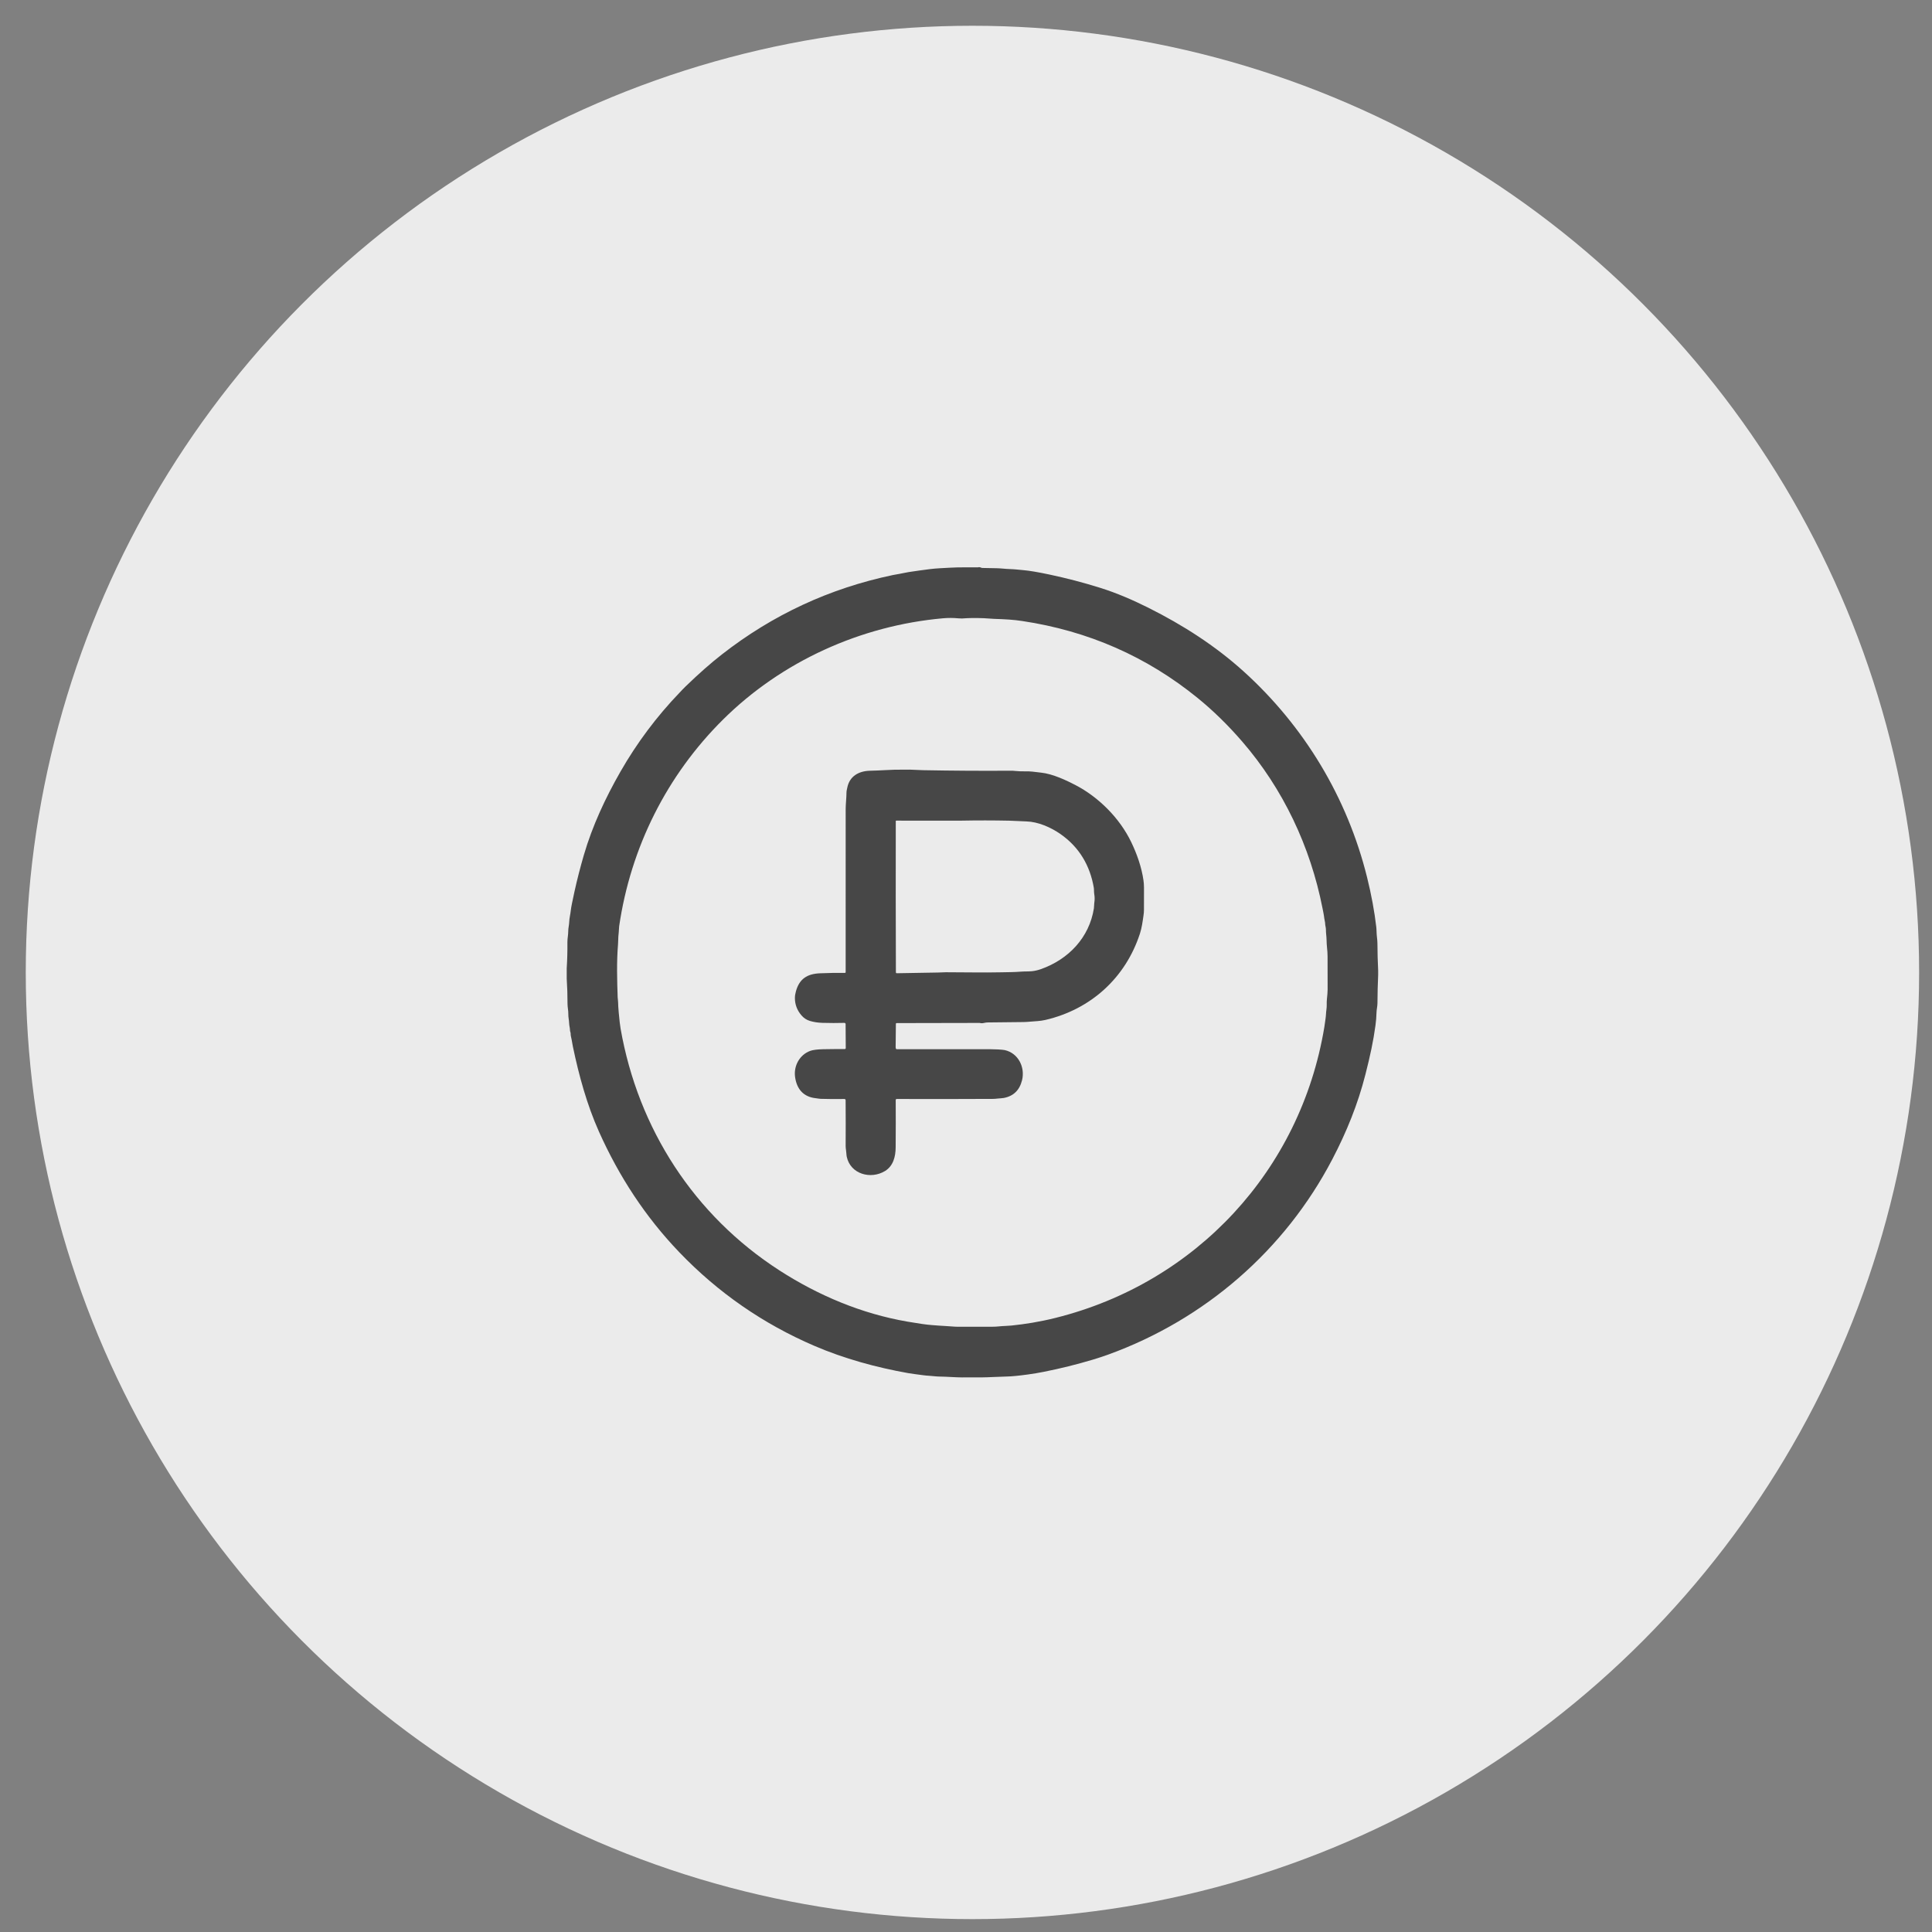
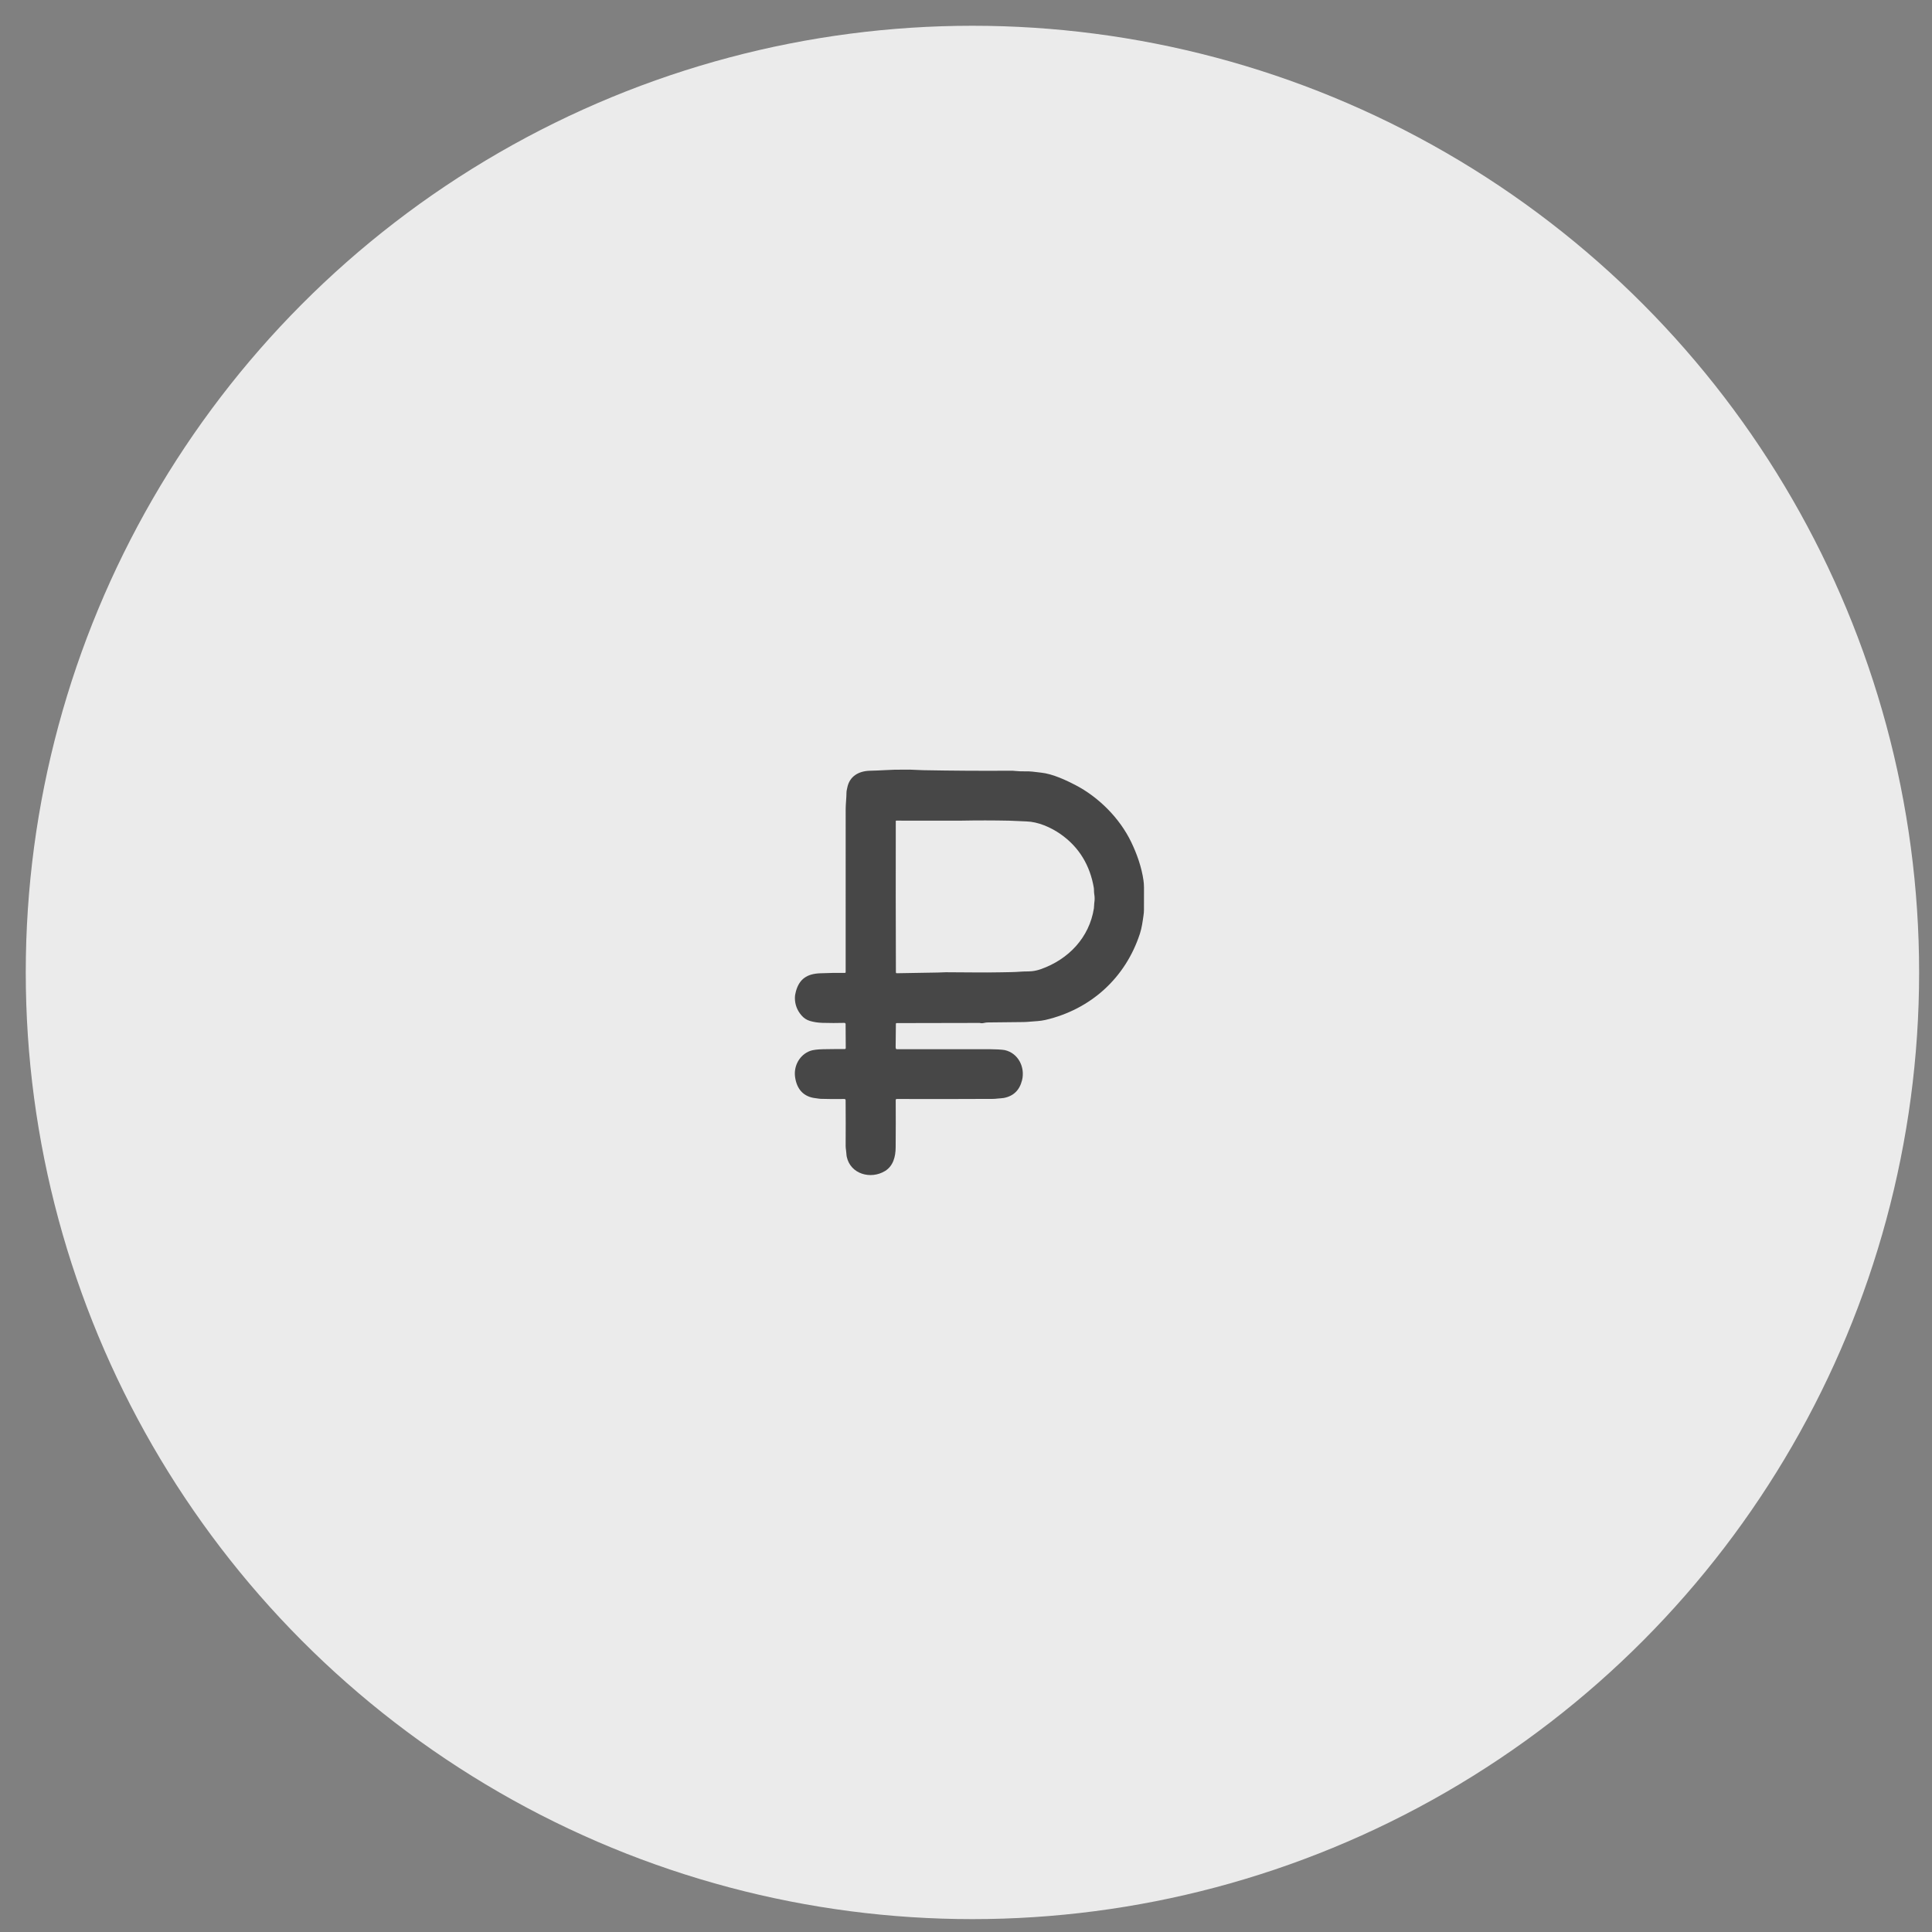
<svg xmlns="http://www.w3.org/2000/svg" width="150" height="150" viewBox="0 0 150 150" fill="none">
  <rect x="0" y="0" width="150" height="150" fill="#808080" stroke="none" />
  <circle cx="75.5" cy="75.5" r="73.5" fill="#EBEBEB" />
  <g clip-path="url(#clip0_761_2066)">
-     <path d="M75.935 44.048C75.999 44.026 76.072 44.03 76.154 44.06C76.174 44.082 76.213 44.095 76.271 44.096C76.64 44.106 77.008 44.112 77.376 44.117C77.705 44.121 78.068 44.174 78.418 44.183C78.767 44.192 79.094 44.235 79.47 44.268C79.918 44.306 80.582 44.418 81.464 44.604C82.797 44.886 84.113 45.23 85.413 45.637C86.708 46.042 87.964 46.588 89.175 47.194C91.827 48.521 94.345 50.131 96.547 52.121C101.265 56.386 104.607 61.934 106.137 68.106C106.474 69.462 106.713 70.755 106.855 71.986C106.88 72.2 106.871 72.464 106.9 72.701C106.928 72.929 106.942 73.107 106.943 73.235C106.946 73.942 106.965 74.65 107 75.359V75.682C106.967 76.42 106.949 77.157 106.945 77.894C106.944 78.126 106.879 78.382 106.874 78.579C106.866 78.934 106.835 79.293 106.792 79.606C106.621 80.862 106.386 81.948 106.01 83.425C105.422 85.738 104.544 87.895 103.441 90.005C99.752 97.067 93.548 102.443 86.054 105.165C85.664 105.306 85.257 105.44 84.834 105.567C83.587 105.939 82.325 106.252 81.049 106.506C80.627 106.59 80.205 106.661 79.781 106.718C79.08 106.814 78.547 106.865 78.184 106.872C77.511 106.885 76.793 106.937 76.17 106.941C75.677 106.944 75.184 106.945 74.691 106.942C74.149 106.939 73.508 106.881 72.914 106.875C72.68 106.872 72.44 106.835 72.201 106.82C71.986 106.807 71.808 106.79 71.667 106.77C71.277 106.715 70.868 106.672 70.501 106.607C68.038 106.169 65.531 105.483 63.231 104.494C59.242 102.78 55.747 100.358 52.746 97.23C50.105 94.476 48.063 91.344 46.505 87.865C45.575 85.787 44.948 83.508 44.477 81.248C44.441 81.074 44.409 80.899 44.383 80.724C44.363 80.589 44.298 80.409 44.303 80.233C44.306 80.156 44.256 80.087 44.255 80.004C44.255 79.811 44.192 79.637 44.188 79.45C44.183 79.203 44.118 78.987 44.124 78.738C44.13 78.467 44.062 78.195 44.062 77.948C44.063 77.292 44.042 76.636 44 75.979V75.175C44.043 74.499 44.06 73.823 44.053 73.148C44.05 72.875 44.119 72.587 44.118 72.294C44.118 72.05 44.185 71.831 44.193 71.586C44.203 71.285 44.287 70.979 44.318 70.672C44.337 70.478 44.431 70.002 44.597 69.246C44.81 68.281 45.056 67.324 45.333 66.375C45.993 64.117 47.003 61.953 48.17 59.914C49.451 57.676 50.984 55.627 52.771 53.767C52.916 53.616 53.041 53.476 53.24 53.284C54.245 52.312 55.178 51.49 56.038 50.818C59.986 47.732 64.415 45.675 69.325 44.646C69.404 44.629 69.579 44.598 69.851 44.551C70.085 44.511 70.329 44.45 70.549 44.416C71.103 44.331 71.657 44.254 72.214 44.184C72.705 44.123 73.23 44.106 73.747 44.076C74.473 44.033 75.206 44.055 75.935 44.048ZM74.689 48.019L74.397 48.006C74.004 47.969 73.611 47.968 73.217 48.003C66.816 48.572 60.683 51.357 56.138 55.865C51.762 60.206 48.968 65.799 48.072 71.908C48.047 72.084 48.055 72.301 48.028 72.505C47.991 72.781 48.006 73.049 47.983 73.324C47.87 74.678 47.909 76.084 47.956 77.441C47.959 77.554 47.99 77.692 47.99 77.826C47.991 78.005 48.008 78.275 48.04 78.636C48.091 79.2 48.139 79.61 48.183 79.865C49.541 87.624 53.882 94.356 60.515 98.634C63.542 100.586 66.896 101.996 70.456 102.611C71.335 102.763 71.961 102.852 72.334 102.877C72.725 102.902 73.064 102.942 73.41 102.952C73.701 102.96 74.026 103.008 74.359 103.009C75.565 103.013 76.493 103.012 77.144 103.006C77.261 103.005 77.406 102.995 77.582 102.978C77.901 102.944 78.228 102.947 78.537 102.915C79.586 102.803 80.678 102.639 81.961 102.318C92.874 99.59 100.978 90.855 102.82 79.75C102.861 79.508 102.882 79.293 102.917 79.068C102.953 78.843 102.947 78.618 102.982 78.397C103.029 78.102 102.989 77.844 103.02 77.585C103.053 77.316 103.075 77.003 103.076 76.815C103.08 75.965 103.079 75.115 103.072 74.265C103.07 74.028 103.056 73.793 103.028 73.557C102.987 73.203 103.007 72.861 102.96 72.503C102.937 72.32 102.961 72.114 102.914 71.931C102.897 71.862 102.887 71.791 102.885 71.719C102.882 71.572 102.831 71.432 102.817 71.3C102.789 71.037 102.73 70.774 102.679 70.513C101.74 65.734 99.623 61.247 96.438 57.566C95.338 56.294 94.186 55.169 92.981 54.189C89.028 50.976 84.491 48.985 79.371 48.216C78.667 48.11 78.088 48.078 77.156 48.047C76.946 48.04 76.659 48.008 76.384 47.997C75.745 47.972 75.18 47.979 74.689 48.019Z" fill="#474747" />
    <path d="M69.472 59.76L70.632 59.754L71.675 59.797C73.952 59.84 76.229 59.854 78.505 59.838C78.602 59.837 78.709 59.843 78.826 59.857C79.332 59.914 79.868 59.864 80.161 59.909C80.279 59.928 80.504 59.954 80.835 59.988C81.738 60.081 82.822 60.601 83.489 60.947C85.291 61.883 86.922 63.507 87.821 65.366C88.272 66.299 88.634 67.327 88.78 68.356C88.805 68.531 88.818 68.718 88.819 68.916C88.82 69.484 88.82 70.05 88.817 70.617C88.817 70.77 88.805 70.924 88.781 71.08C88.712 71.554 88.652 72.029 88.504 72.484C87.384 75.928 84.681 78.372 81.159 79.189C80.763 79.281 80.362 79.287 79.96 79.323C79.77 79.34 79.603 79.35 79.46 79.352C78.543 79.365 77.626 79.375 76.709 79.382C76.604 79.383 76.506 79.394 76.415 79.417C76.284 79.451 76.167 79.452 76.065 79.42L69.605 79.433C69.592 79.433 69.58 79.439 69.571 79.448C69.562 79.457 69.556 79.469 69.556 79.482C69.548 80.083 69.542 80.686 69.538 81.29C69.537 81.344 69.546 81.389 69.564 81.425C69.569 81.435 69.577 81.444 69.587 81.451C69.597 81.457 69.609 81.46 69.621 81.46C72.072 81.46 74.51 81.461 76.935 81.462C77.133 81.462 77.312 81.467 77.472 81.477C77.745 81.493 77.924 81.511 78.008 81.529C79.051 81.76 79.604 82.854 79.351 83.871C79.158 84.645 78.685 85.104 77.931 85.246C77.791 85.273 77.618 85.273 77.46 85.291C77.318 85.308 77.201 85.317 77.107 85.318C74.616 85.331 72.124 85.333 69.631 85.325C69.573 85.324 69.543 85.353 69.543 85.411C69.55 86.636 69.549 87.86 69.539 89.084C69.534 89.791 69.357 90.525 68.71 90.919C67.608 91.589 66.033 91.165 65.742 89.812C65.711 89.667 65.714 89.492 65.689 89.329C65.666 89.184 65.656 89.063 65.656 88.966C65.663 87.792 65.663 86.613 65.654 85.43C65.654 85.359 65.618 85.323 65.546 85.325C64.928 85.336 64.314 85.332 63.704 85.313C63.59 85.309 63.472 85.278 63.353 85.267C62.372 85.171 61.857 84.545 61.729 83.614C61.611 82.754 62.082 81.891 62.906 81.59C63.115 81.514 63.452 81.471 63.918 81.461C64.467 81.45 65.022 81.446 65.582 81.45C65.592 81.451 65.603 81.448 65.613 81.444C65.623 81.44 65.633 81.434 65.64 81.427C65.648 81.419 65.654 81.41 65.658 81.4C65.662 81.39 65.665 81.379 65.664 81.368L65.653 79.51C65.653 79.498 65.65 79.485 65.645 79.474C65.64 79.462 65.633 79.451 65.624 79.443C65.615 79.434 65.604 79.427 65.592 79.422C65.58 79.418 65.568 79.416 65.555 79.416C64.986 79.431 64.422 79.431 63.863 79.414C63.516 79.404 63.194 79.358 62.885 79.266C62.625 79.189 62.404 79.043 62.219 78.826C61.884 78.433 61.716 77.985 61.716 77.485C61.716 77.325 61.743 77.148 61.798 76.955C62.069 75.995 62.667 75.609 63.666 75.566C64.301 75.539 64.946 75.529 65.6 75.535C65.608 75.535 65.615 75.533 65.622 75.531C65.629 75.528 65.635 75.524 65.64 75.519C65.645 75.513 65.65 75.507 65.652 75.5C65.655 75.494 65.657 75.486 65.657 75.479C65.656 71.253 65.656 67.035 65.658 62.826C65.658 62.422 65.718 61.962 65.721 61.524C65.722 61.403 65.756 61.29 65.779 61.172C65.952 60.258 66.68 59.862 67.542 59.84C67.95 59.83 68.358 59.813 68.764 59.79L69.472 59.76ZM69.584 63.714C69.572 63.716 69.563 63.719 69.556 63.724C69.551 63.729 69.548 63.738 69.548 63.75C69.541 67.672 69.544 71.586 69.557 75.494C69.557 75.503 69.559 75.512 69.562 75.521C69.566 75.529 69.571 75.537 69.577 75.543C69.584 75.549 69.591 75.554 69.6 75.558C69.608 75.561 69.617 75.562 69.626 75.562L72.82 75.507L73.426 75.485C74.867 75.483 76.312 75.523 77.75 75.489C78.246 75.476 78.738 75.482 79.234 75.44C79.532 75.413 79.829 75.434 80.13 75.402C80.36 75.377 80.59 75.324 80.82 75.242C82.953 74.487 84.571 72.8 84.93 70.524C84.95 70.391 84.942 70.207 84.969 70.031C84.998 69.841 84.994 69.635 84.957 69.412C84.929 69.244 84.946 69.066 84.924 68.933C84.631 67.189 83.774 65.754 82.322 64.747C81.581 64.233 80.597 63.8 79.688 63.775C79.246 63.762 78.737 63.726 78.365 63.718C77.121 63.692 75.876 63.691 74.628 63.715L69.584 63.714Z" fill="#474747" />
  </g>
  <defs>
    <clipPath id="clip0_761_2066">
      <rect width="63" height="63" fill="white" transform="translate(44 44)" />
    </clipPath>
  </defs>
</svg>